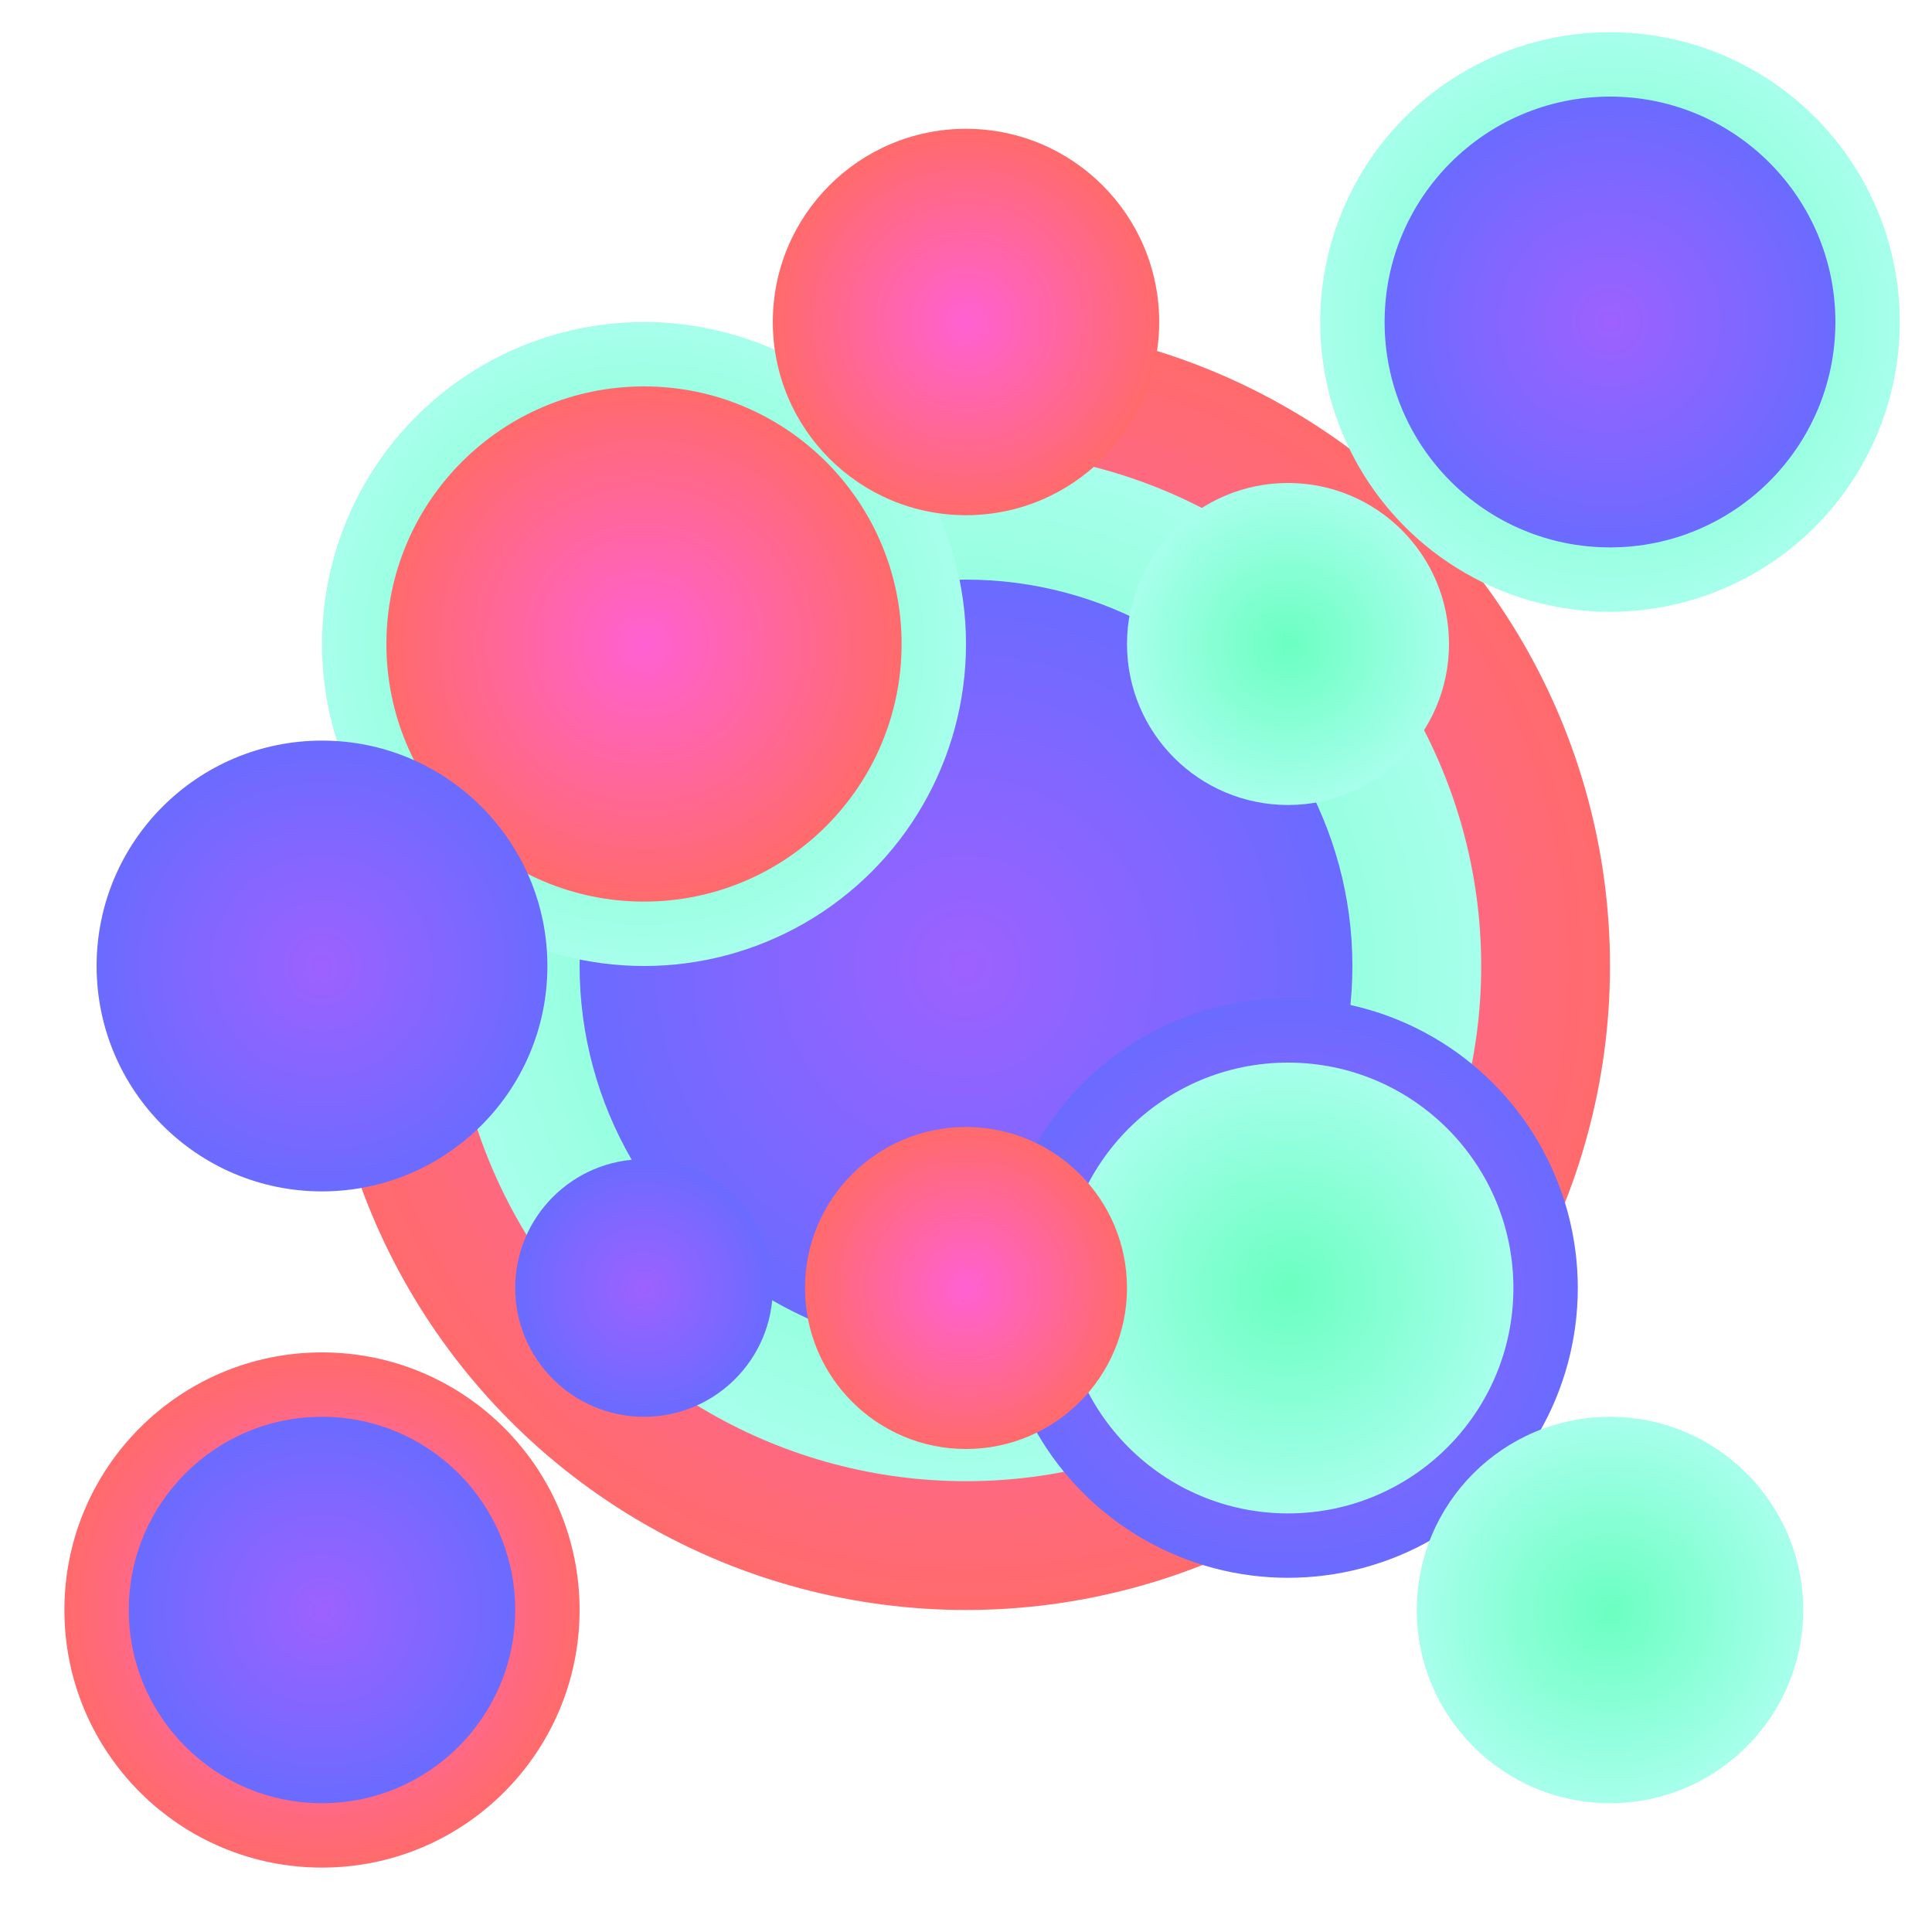
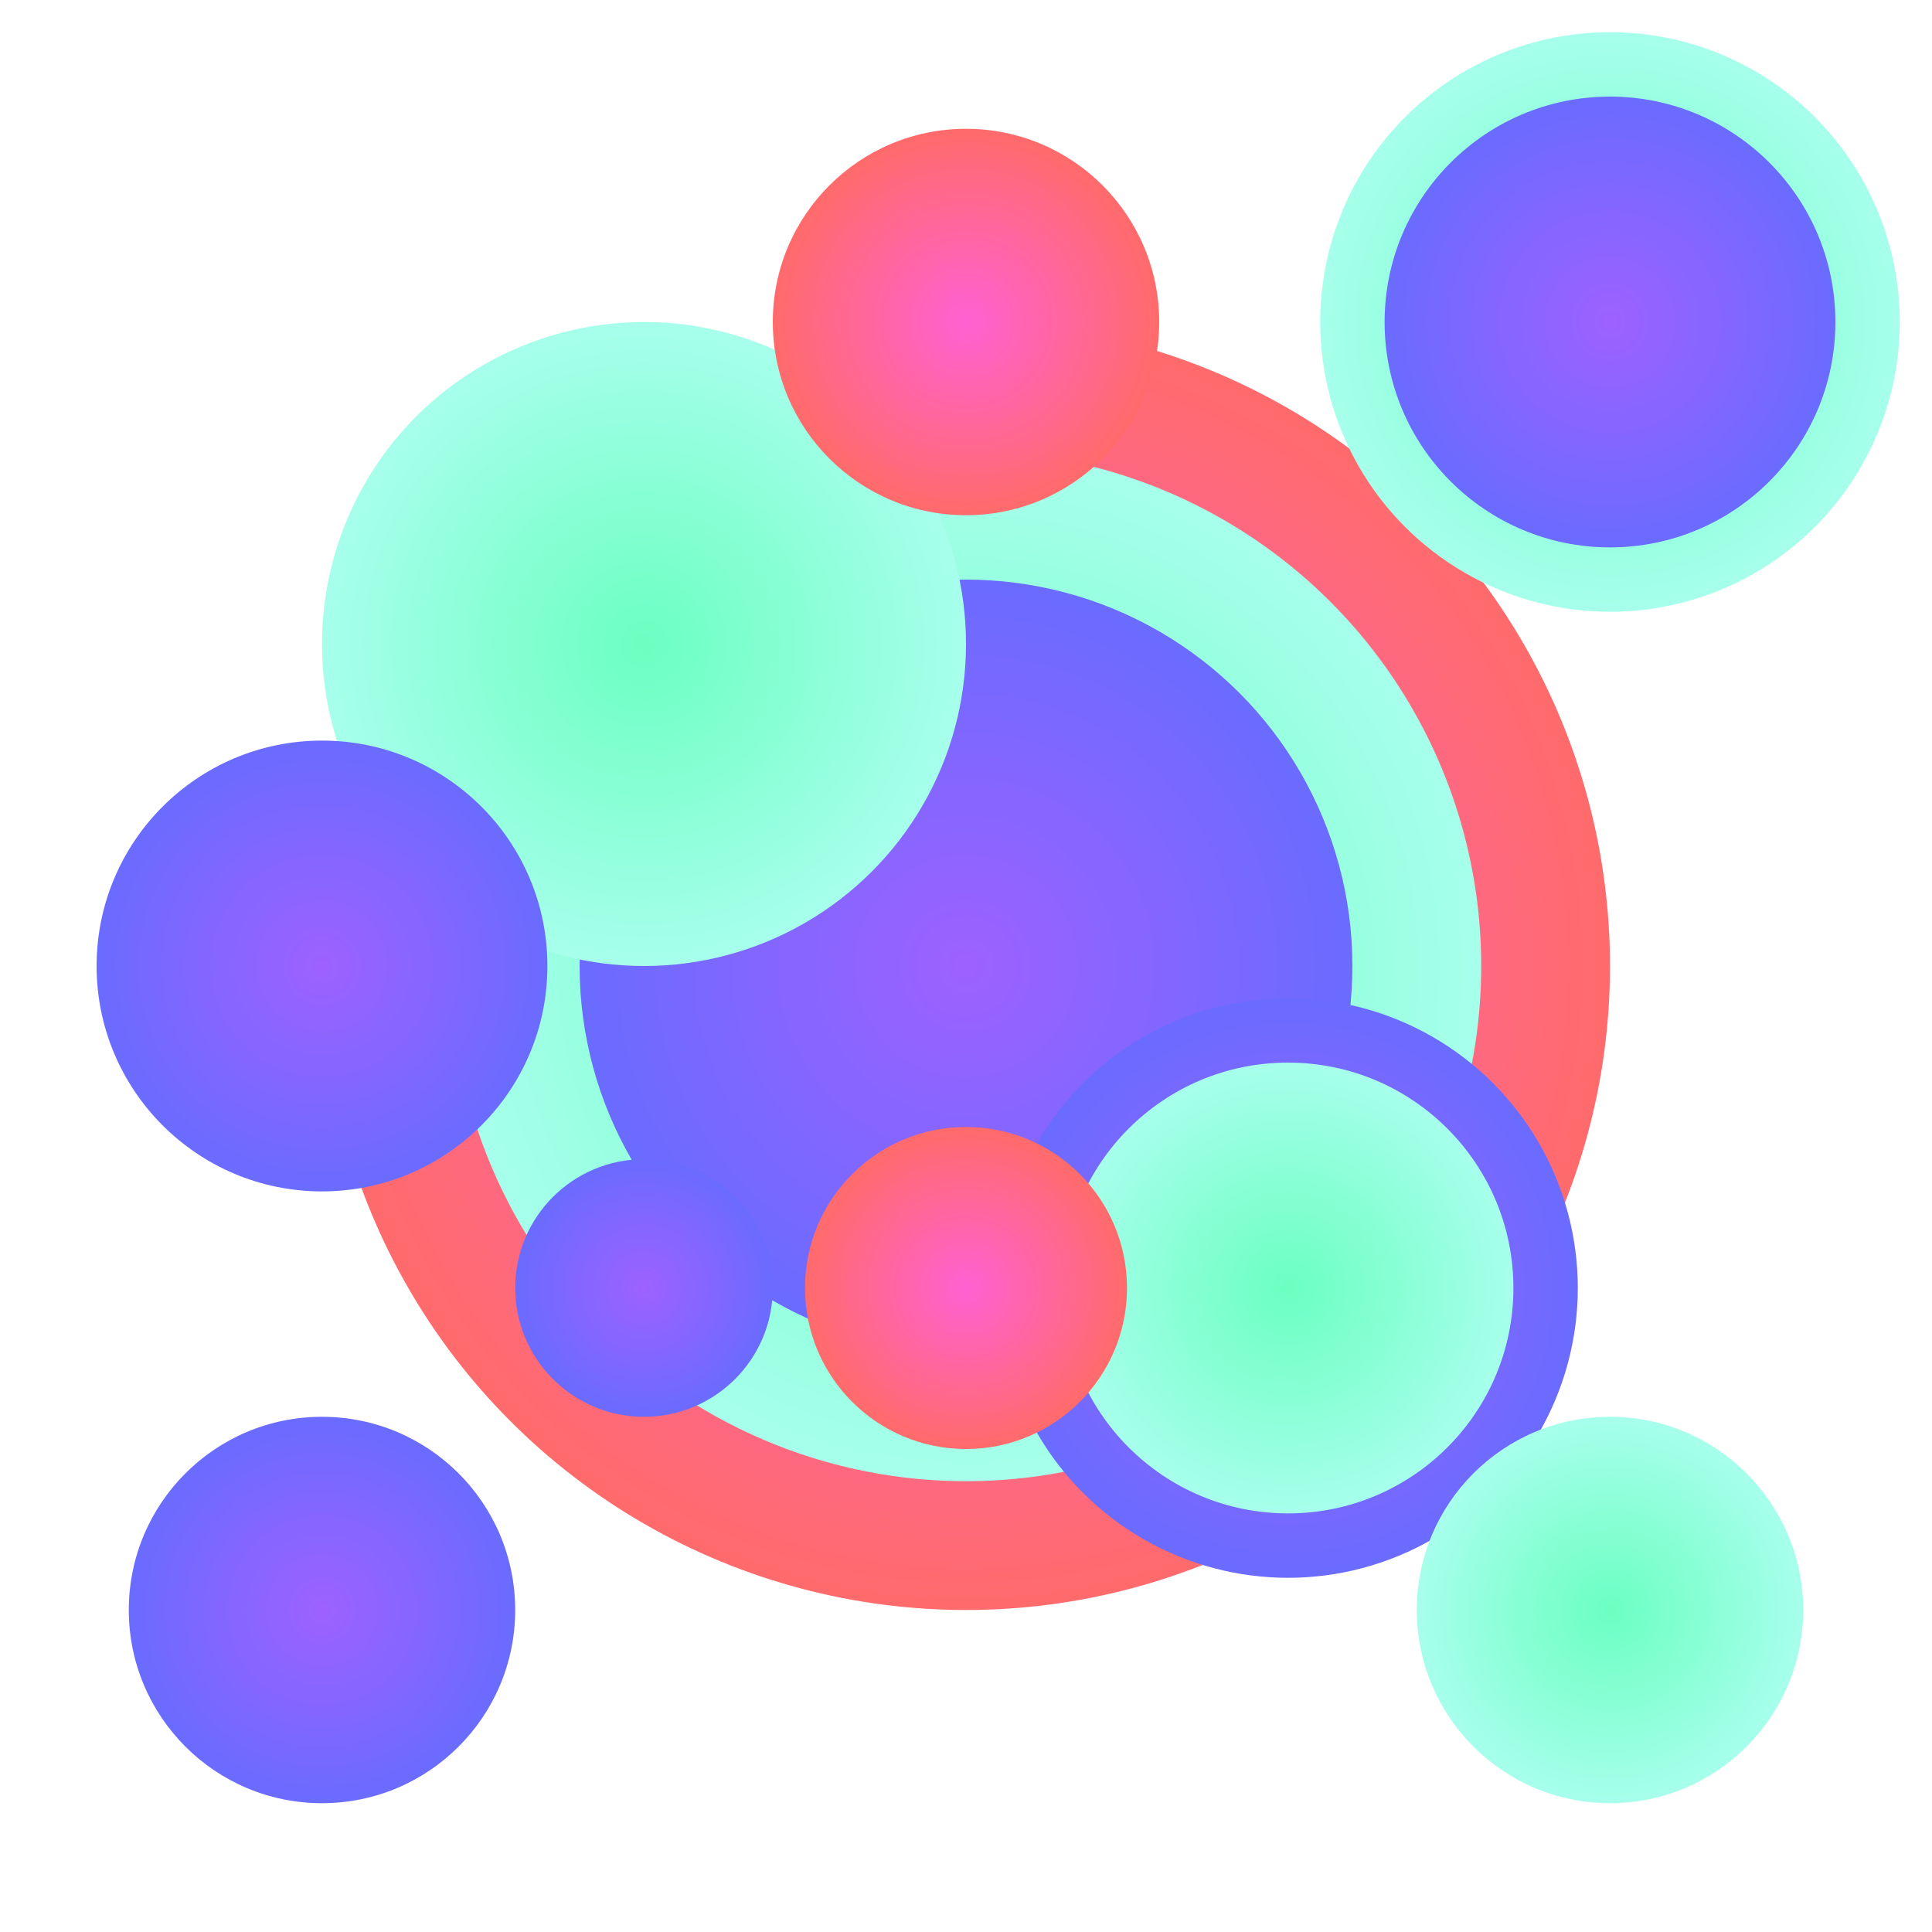
<svg xmlns="http://www.w3.org/2000/svg" viewBox="0 0 300 300">
  <defs>
    <radialGradient id="jellyFishGradient1">
      <stop offset="0%" stop-color="#FF61D2" />
      <stop offset="100%" stop-color="#FF6B6B" />
    </radialGradient>
    <radialGradient id="jellyFishGradient2">
      <stop offset="0%" stop-color="#6BFFC1" />
      <stop offset="100%" stop-color="#A7FFEB" />
    </radialGradient>
    <radialGradient id="jellyFishGradient3">
      <stop offset="0%" stop-color="#9D61FF" />
      <stop offset="100%" stop-color="#6B6BFF" />
    </radialGradient>
    <filter id="glow">
      <feGaussianBlur stdDeviation="2" result="glow" />
      <feMerge>
        <feMergeNode in="glow" />
        <feMergeNode in="SourceGraphic" />
      </feMerge>
    </filter>
  </defs>
-   <rect width="300" height="300" fill="url(#backgroundGradient)" />
  <g transform="translate(150,150)">
    <circle r="100" fill="url(#jellyFishGradient1)" filter="url(#glow)" />
    <circle r="80" fill="url(#jellyFishGradient2)" filter="url(#glow)" />
    <circle r="60" fill="url(#jellyFishGradient3)" filter="url(#glow)" />
  </g>
  <g transform="translate(100,100)">
    <circle r="50" fill="url(#jellyFishGradient2)" filter="url(#glow)" />
-     <circle r="40" fill="url(#jellyFishGradient1)" filter="url(#glow)" />
  </g>
  <g transform="translate(200,200)">
    <circle r="45" fill="url(#jellyFishGradient3)" filter="url(#glow)" />
    <circle r="35" fill="url(#jellyFishGradient2)" filter="url(#glow)" />
  </g>
  <g transform="translate(50,250)">
-     <circle r="40" fill="url(#jellyFishGradient1)" filter="url(#glow)" />
    <circle r="30" fill="url(#jellyFishGradient3)" filter="url(#glow)" />
  </g>
  <g transform="translate(250,50)">
    <circle r="45" fill="url(#jellyFishGradient2)" filter="url(#glow)" />
    <circle r="35" fill="url(#jellyFishGradient3)" filter="url(#glow)" />
  </g>
  <g transform="translate(150,50)">
    <circle r="30" fill="url(#jellyFishGradient1)" filter="url(#glow)" />
  </g>
  <g transform="translate(50,150)">
    <circle r="35" fill="url(#jellyFishGradient3)" filter="url(#glow)" />
  </g>
  <g transform="translate(250,250)">
    <circle r="30" fill="url(#jellyFishGradient2)" filter="url(#glow)" />
  </g>
  <g transform="translate(150,200)">
    <circle r="25" fill="url(#jellyFishGradient1)" filter="url(#glow)" />
  </g>
  <g transform="translate(100,200)">
    <circle r="20" fill="url(#jellyFishGradient3)" filter="url(#glow)" />
  </g>
  <g transform="translate(200,100)">
-     <circle r="25" fill="url(#jellyFishGradient2)" filter="url(#glow)" />
-   </g>
+     </g>
</svg>